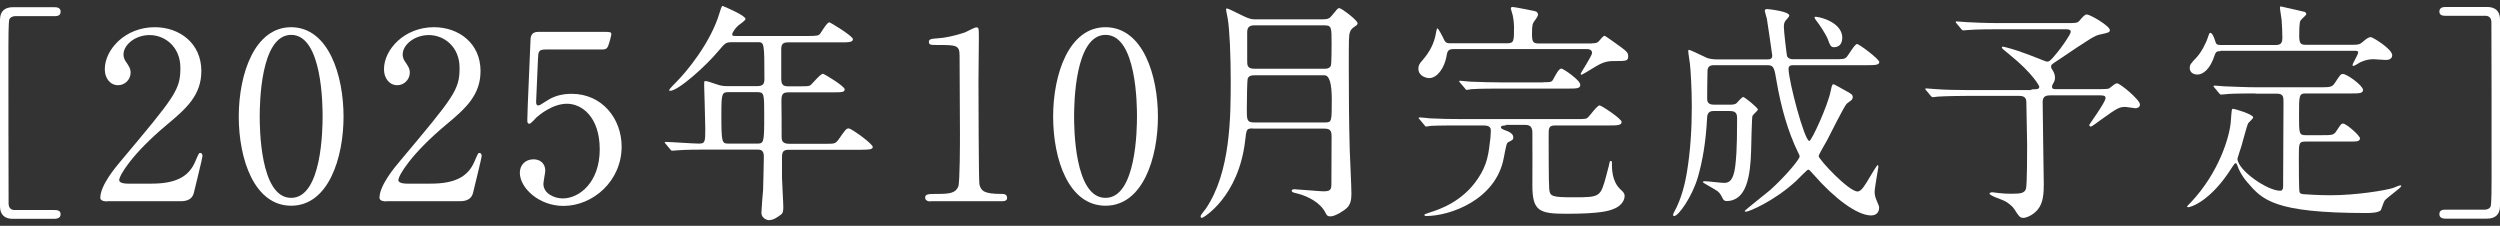
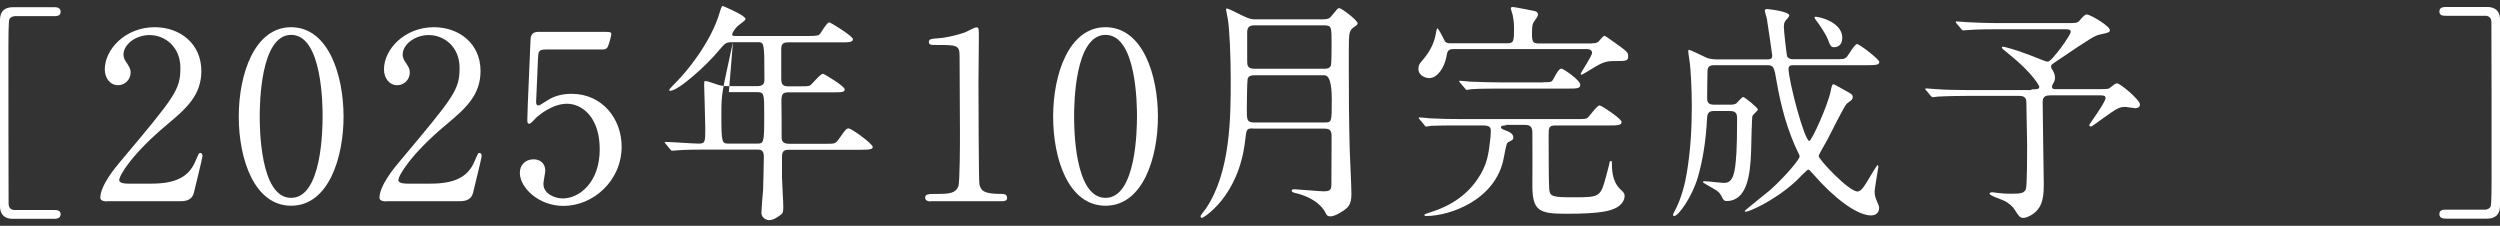
<svg xmlns="http://www.w3.org/2000/svg" width="310" height="28" viewBox="0 0 310 28" fill="none">
  <rect x="0" y="0" width="310" height="28" fill="#333333" stroke="none" />
  <path d="M6.706 26.043C6.984 26.043 7.518 26.043 7.518 26.554C7.518 27.111 6.961 27.134 6.683 27.134H1.624C1.23 27.134 0 27.111 0 25.556V2.468C0 1.401 0.58 0.891 1.624 0.891H6.706C6.984 0.891 7.518 0.914 7.518 1.448C7.518 2.004 7.007 2.004 6.706 2.004H1.833C1.833 2.004 1.323 2.028 1.16 2.399C1.044 2.654 1.044 5.276 1.044 5.74C1.044 7.991 1.044 24.86 1.067 25.324C1.091 25.672 1.276 26.043 1.81 26.043H6.683H6.706Z" fill="white" />
  <path d="M13.272 24.976C13.11 24.976 12.437 24.952 12.437 24.535C12.437 23.003 14.293 20.776 14.943 20.01C21.742 11.912 22.368 11.146 22.368 8.408C22.368 5.833 20.489 4.348 18.54 4.348C16.799 4.348 15.314 5.531 15.314 6.761C15.314 6.854 15.314 7.225 15.593 7.619C15.964 8.176 16.196 8.478 16.196 9.012C16.196 9.847 15.5 10.566 14.641 10.566C13.667 10.566 12.994 9.708 12.994 8.594C12.994 6.134 15.523 3.373 19.189 3.373C22.299 3.373 24.967 5.392 24.967 8.803C24.967 11.773 23.157 13.42 20.698 15.462C16.335 19.105 14.781 21.773 14.781 22.33C14.781 22.771 15.709 22.771 15.825 22.771H18.795C21.718 22.771 23.389 21.959 24.201 20.056C24.665 18.989 24.665 18.966 24.828 18.966C25.106 18.966 25.106 19.314 25.106 19.36C25.106 19.592 24.178 23.305 24.039 23.908C23.784 24.952 22.763 24.952 22.299 24.952H13.272V24.976Z" fill="white" />
  <path d="M36.103 25.509C31.555 25.509 29.606 19.778 29.606 14.464C29.606 9.151 31.579 3.373 36.103 3.373C40.767 3.396 42.6 9.383 42.6 14.464C42.6 19.546 40.744 25.509 36.103 25.509ZM36.103 4.324C32.275 4.324 32.205 12.979 32.205 14.441C32.205 15.625 32.205 24.558 36.103 24.535C39.932 24.535 40.002 15.926 40.002 14.441C40.002 13.235 40.002 4.324 36.103 4.324Z" fill="white" />
  <path d="M47.892 24.976C47.729 24.976 47.056 24.952 47.056 24.535C47.056 23.003 48.912 20.776 49.562 20.01C56.361 11.912 56.987 11.146 56.987 8.408C56.987 5.833 55.108 4.348 53.159 4.348C51.418 4.348 49.933 5.531 49.933 6.761C49.933 6.854 49.933 7.225 50.212 7.619C50.583 8.176 50.815 8.478 50.815 9.012C50.815 9.847 50.119 10.566 49.261 10.566C48.286 10.566 47.613 9.708 47.613 8.594C47.613 6.134 50.142 3.373 53.808 3.373C56.918 3.373 59.586 5.392 59.586 8.803C59.586 11.773 57.776 13.42 55.317 15.462C50.954 19.105 49.4 21.773 49.4 22.33C49.4 22.771 50.328 22.771 50.444 22.771H53.414C56.338 22.771 58.008 21.959 58.82 20.056C59.285 18.989 59.285 18.966 59.447 18.966C59.725 18.966 59.725 19.314 59.725 19.36C59.725 19.592 58.797 23.305 58.658 23.908C58.403 24.952 57.382 24.952 56.918 24.952H47.892V24.976Z" fill="white" />
  <path d="M67.731 6.135C66.756 6.135 66.756 6.39 66.71 7.295C66.686 7.736 66.478 12.608 66.478 12.632C66.478 12.864 66.524 13.072 66.733 13.072C66.895 13.072 66.988 13.026 67.847 12.469C68.682 11.912 69.703 11.634 70.886 11.634C74.669 11.634 77.082 14.72 77.082 18.177C77.082 22.447 73.532 25.533 69.865 25.533C66.803 25.533 64.459 23.282 64.459 21.426C64.459 20.474 65.132 19.755 66.153 19.755C66.988 19.755 67.615 20.265 67.615 21.171C67.615 21.402 67.383 22.516 67.383 22.795C67.383 24.024 68.775 24.605 69.773 24.605C71.884 24.605 74.367 22.563 74.367 18.525C74.367 14.488 72.139 12.864 70.306 12.864C68.473 12.864 66.826 14.302 66.547 14.534C66.408 14.65 65.851 15.346 65.642 15.346C65.41 15.346 65.387 15.137 65.387 14.882C65.387 13.722 65.735 6.575 65.782 5.021C65.782 4.649 65.828 3.953 66.71 3.953H74.97C75.55 3.953 75.806 3.953 75.806 4.232C75.806 4.394 75.573 5.276 75.411 5.694C75.249 6.135 74.947 6.135 74.576 6.135H67.684H67.731Z" fill="white" />
-   <path d="M90.888 5.23C89.983 5.23 89.937 5.322 89.125 6.274C87.593 8.13 84.113 11.262 83.092 11.262C83.069 11.262 82.976 11.262 82.976 11.17C82.976 11.054 83.695 10.334 83.904 10.126C84.995 9.035 88.15 5.346 89.264 1.471C89.287 1.331 89.496 0.728 89.589 0.728C90.099 0.937 92.443 1.935 92.443 2.352C92.443 2.561 91.631 3.072 91.492 3.211C91.26 3.42 90.796 4 90.796 4.255C90.796 4.464 90.842 4.464 91.584 4.464H100.03C101.353 4.464 101.469 4.417 101.678 4.209C101.84 4 102.537 2.77 102.838 2.77C102.954 2.77 105.762 4.464 105.762 4.858C105.762 5.253 105.182 5.253 104.207 5.253H97.733C97.339 5.253 96.921 5.299 96.875 5.949V9.754C96.875 10.659 97.223 10.706 97.919 10.706H99.01C99.706 10.706 100.216 10.706 100.425 10.613C100.68 10.474 101.701 9.151 102.049 9.151C102.188 9.151 104.741 10.682 104.741 11.077C104.741 11.448 104.37 11.448 103.186 11.448H97.942C97.13 11.448 96.898 11.541 96.898 12.515C96.921 13.583 96.921 15.834 96.921 16.924C96.921 17.295 96.921 17.829 97.826 17.829H102.536C103.511 17.829 103.627 17.829 104.114 17.11C104.857 16.042 104.95 15.926 105.251 15.926C105.576 15.926 108.221 17.829 108.221 18.224C108.221 18.479 107.966 18.572 106.69 18.572H97.826C97.107 18.572 96.968 18.85 96.968 19.5V22.029C96.968 22.539 97.13 25.069 97.13 25.625C97.13 26.113 97.107 26.414 96.852 26.6C96.364 26.971 95.9 27.296 95.32 27.296C95.088 27.296 94.415 27.041 94.415 26.391C94.415 25.997 94.578 24.024 94.624 23.56C94.647 22.655 94.717 20.126 94.717 19.407C94.717 18.548 94.253 18.548 93.858 18.548H87.617C86.921 18.548 84.995 18.548 83.974 18.641C83.881 18.641 83.463 18.688 83.37 18.688C83.254 18.688 83.208 18.641 83.115 18.525L82.558 17.852C82.465 17.759 82.419 17.69 82.419 17.643C82.419 17.643 82.465 17.597 82.535 17.597C83.115 17.597 85.969 17.806 86.642 17.806C87.454 17.806 87.454 17.597 87.454 15.88C87.454 15.045 87.315 10.682 87.315 10.566C87.315 10.102 87.315 10.056 87.431 10.056C87.663 10.056 87.779 10.079 88.846 10.45C89.287 10.613 89.682 10.682 90.192 10.682H93.882C94.717 10.682 94.787 10.288 94.787 9.777C94.787 5.23 94.763 5.23 93.928 5.23H90.958H90.888ZM90.378 11.425C89.543 11.425 89.45 11.541 89.45 14.024C89.45 17.806 89.496 17.806 90.424 17.806H93.789C94.717 17.806 94.763 17.806 94.763 14.372C94.763 11.518 94.763 11.425 93.812 11.425H90.355H90.378Z" fill="white" />
+   <path d="M90.888 5.23C89.983 5.23 89.937 5.322 89.125 6.274C87.593 8.13 84.113 11.262 83.092 11.262C83.069 11.262 82.976 11.262 82.976 11.17C82.976 11.054 83.695 10.334 83.904 10.126C84.995 9.035 88.15 5.346 89.264 1.471C89.287 1.331 89.496 0.728 89.589 0.728C90.099 0.937 92.443 1.935 92.443 2.352C92.443 2.561 91.631 3.072 91.492 3.211C91.26 3.42 90.796 4 90.796 4.255C90.796 4.464 90.842 4.464 91.584 4.464H100.03C101.353 4.464 101.469 4.417 101.678 4.209C101.84 4 102.537 2.77 102.838 2.77C102.954 2.77 105.762 4.464 105.762 4.858C105.762 5.253 105.182 5.253 104.207 5.253H97.733C97.339 5.253 96.921 5.299 96.875 5.949V9.754C96.875 10.659 97.223 10.706 97.919 10.706H99.01C99.706 10.706 100.216 10.706 100.425 10.613C100.68 10.474 101.701 9.151 102.049 9.151C102.188 9.151 104.741 10.682 104.741 11.077C104.741 11.448 104.37 11.448 103.186 11.448H97.942C97.13 11.448 96.898 11.541 96.898 12.515C96.921 13.583 96.921 15.834 96.921 16.924C96.921 17.295 96.921 17.829 97.826 17.829H102.536C103.511 17.829 103.627 17.829 104.114 17.11C104.857 16.042 104.95 15.926 105.251 15.926C105.576 15.926 108.221 17.829 108.221 18.224C108.221 18.479 107.966 18.572 106.69 18.572H97.826C97.107 18.572 96.968 18.85 96.968 19.5V22.029C96.968 22.539 97.13 25.069 97.13 25.625C97.13 26.113 97.107 26.414 96.852 26.6C96.364 26.971 95.9 27.296 95.32 27.296C95.088 27.296 94.415 27.041 94.415 26.391C94.415 25.997 94.578 24.024 94.624 23.56C94.647 22.655 94.717 20.126 94.717 19.407C94.717 18.548 94.253 18.548 93.858 18.548H87.617C86.921 18.548 84.995 18.548 83.974 18.641C83.881 18.641 83.463 18.688 83.37 18.688C83.254 18.688 83.208 18.641 83.115 18.525L82.558 17.852C82.465 17.759 82.419 17.69 82.419 17.643C82.419 17.643 82.465 17.597 82.535 17.597C83.115 17.597 85.969 17.806 86.642 17.806C87.454 17.806 87.454 17.597 87.454 15.88C87.454 15.045 87.315 10.682 87.315 10.566C87.315 10.102 87.315 10.056 87.431 10.056C87.663 10.056 87.779 10.079 88.846 10.45C89.287 10.613 89.682 10.682 90.192 10.682H93.882C94.717 10.682 94.787 10.288 94.787 9.777C94.787 5.23 94.763 5.23 93.928 5.23H90.958H90.888ZC89.543 11.425 89.45 11.541 89.45 14.024C89.45 17.806 89.496 17.806 90.424 17.806H93.789C94.717 17.806 94.763 17.806 94.763 14.372C94.763 11.518 94.763 11.425 93.812 11.425H90.355H90.378Z" fill="white" />
  <path d="M115.391 24.976C114.765 24.976 114.718 24.604 114.718 24.512C114.718 24.047 115.159 24.047 116.18 24.047C117.735 24.047 118.477 23.955 118.825 23.142C119.034 22.655 119.034 17.574 119.034 16.553C119.034 15.161 118.988 8.455 118.988 6.923C118.988 5.577 118.593 5.577 116.157 5.577C115.461 5.577 115.182 5.577 115.182 5.206C115.182 4.835 115.461 4.812 116.366 4.742C117.062 4.719 118.5 4.417 119.637 4.023C119.846 3.953 120.821 3.396 121.053 3.396C121.378 3.396 121.378 3.489 121.378 4.788C121.378 5.577 121.331 9.29 121.331 10.149C121.331 11.471 121.355 22.562 121.447 22.864C121.656 23.699 122.051 24.047 124.185 24.047C124.441 24.047 124.881 24.047 124.881 24.558C124.881 24.952 124.417 24.952 124.162 24.952H115.414L115.391 24.976Z" fill="white" />
  <path d="M137.086 25.509C132.515 25.509 130.589 19.778 130.589 14.464C130.589 9.151 132.562 3.373 137.086 3.373C141.75 3.396 143.583 9.383 143.583 14.464C143.583 19.546 141.727 25.509 137.086 25.509ZM137.086 4.324C133.258 4.324 133.188 12.979 133.188 14.441C133.188 15.625 133.188 24.558 137.086 24.535C140.915 24.535 140.985 15.926 140.985 14.441C140.985 13.235 140.985 4.324 137.086 4.324Z" fill="white" />
  <path d="M155.348 15.927C154.559 15.927 154.559 16.02 154.396 17.458C153.584 24.419 149.222 27.018 149.036 27.018C148.92 27.018 148.874 26.925 148.874 26.809C148.874 26.67 149.385 26.067 149.501 25.904C152.61 21.38 152.61 14.418 152.61 9.917C152.61 6.993 152.471 3.629 152.239 2.306C152.215 2.19 152.03 1.262 152.03 1.192C152.03 1.146 152.03 1.053 152.123 1.053C152.262 1.053 152.471 1.146 154.211 2.005C155.023 2.399 155.301 2.399 155.766 2.399H163.98C164.653 2.399 164.885 2.283 165.163 1.912C165.836 1.1 165.882 1.007 166.068 1.007C166.346 1.007 168.342 2.515 168.342 2.886C168.342 3.002 168.226 3.118 168.203 3.142C167.646 3.513 167.53 3.629 167.391 3.977C167.251 4.441 167.251 4.789 167.251 8.339C167.251 11.889 167.275 15.207 167.367 18.618C167.391 19.361 167.576 23.143 167.576 24.025C167.576 24.721 167.483 25.324 167.019 25.788C166.764 26.044 165.604 26.832 164.977 26.832C164.606 26.832 164.513 26.693 164.351 26.368C163.771 25.185 162.263 24.35 160.894 24.002C160.383 23.886 160.174 23.839 160.174 23.63C160.174 23.514 160.337 23.468 160.522 23.468C160.801 23.468 163.701 23.723 164.072 23.723C164.931 23.723 165.093 23.561 165.093 22.818C165.093 21.983 165.117 17.829 165.117 16.878C165.117 16.066 164.792 15.95 164.188 15.95H155.394L155.348 15.927ZM155.557 9.337C155.325 9.337 154.768 9.337 154.698 9.847C154.652 10.079 154.605 12.423 154.605 13.56C154.605 14.836 154.605 15.184 155.51 15.184H164.235C165.14 15.184 165.14 15.161 165.14 12.33C165.14 10.335 164.838 9.337 164.235 9.337H155.58H155.557ZM155.557 3.142C154.953 3.142 154.652 3.35 154.652 4V7.55C154.652 8.107 154.675 8.525 155.557 8.525H164.212C164.444 8.525 164.838 8.525 165.024 8.154C165.117 7.922 165.117 5.764 165.117 5.392C165.117 3.374 165.117 3.142 164.212 3.142H155.557Z" fill="white" />
  <path d="M197.393 5.369C197.717 5.369 198.065 5.346 198.251 5.114C198.576 4.742 198.808 4.441 198.97 4.441C199.086 4.441 200.85 5.74 201.082 5.903C201.662 6.343 201.894 6.529 201.894 6.947C201.894 7.573 201.732 7.573 199.968 7.573C198.947 7.573 198.298 7.968 197.137 8.687C196.998 8.78 196.186 9.267 196.093 9.267C196.047 9.267 196 9.221 196 9.174C196 9.012 197.416 6.947 197.416 6.552C197.416 6.46 197.369 6.088 196.812 6.088H180.199C179.503 6.088 179.456 6.436 179.34 7.109C179.108 8.293 178.296 9.685 177.205 9.685C176.927 9.685 175.883 9.476 175.883 8.525C175.883 8.177 175.929 7.968 176.44 7.411C177.345 6.343 177.786 5.392 177.994 4.418C178.018 4.255 178.157 3.513 178.226 3.513C178.366 3.513 178.806 4.418 178.899 4.58C179.224 5.276 179.247 5.369 179.967 5.369H186.812C187.74 5.369 187.74 5.16 187.74 3.327C187.74 3.002 187.693 2.468 187.577 1.888C187.554 1.749 187.345 1.169 187.345 1.03C187.345 0.914 187.438 0.867 187.601 0.867C187.763 0.867 190.292 1.355 190.315 1.378C190.524 1.424 190.71 1.54 190.71 1.842C190.71 2.004 190.339 2.538 190.223 2.677C190.06 2.933 189.967 3.025 189.967 4.232C189.967 5.253 190.13 5.392 190.872 5.392H197.439L197.393 5.369ZM186.719 15.555C186.44 15.555 186.116 15.579 186.116 15.787C186.116 15.95 186.324 16.043 186.951 16.275C187.16 16.367 187.647 16.599 187.647 17.017C187.647 17.296 187.601 17.342 187.09 17.597C186.812 17.736 186.812 17.806 186.464 19.593C185.489 24.79 179.804 26.786 176.834 26.786C176.625 26.786 176.625 26.67 176.625 26.647C176.625 26.554 176.718 26.554 177.368 26.322C178.528 25.951 181.359 24.999 183.262 22.145C184.445 20.382 184.584 19.105 184.816 17.064C184.816 16.901 184.863 16.46 184.863 16.251C184.863 15.927 184.839 15.555 183.934 15.555H181.104C180.477 15.555 178.482 15.555 177.461 15.602C177.368 15.602 176.95 15.695 176.857 15.695C176.741 15.695 176.695 15.602 176.602 15.486L176.045 14.813C176.045 14.813 175.906 14.674 175.906 14.65C175.906 14.604 175.952 14.558 176.022 14.558C176.231 14.558 177.113 14.65 177.298 14.674C178.621 14.743 179.92 14.766 181.243 14.766H195.374C196.557 14.766 196.696 14.766 196.929 14.534C197.161 14.325 198.042 13.072 198.344 13.072C198.599 13.072 201.082 14.743 201.082 15.114C201.082 15.555 200.502 15.555 199.527 15.555H192.868C192.033 15.555 192.033 15.88 192.033 16.785C192.033 17.968 192.033 22.725 192.102 23.445C192.195 24.373 192.473 24.465 195.165 24.465C198.437 24.465 198.46 24.419 199.179 21.774C199.527 20.474 199.551 20.335 199.574 20.196C199.597 20.057 199.62 19.964 199.736 19.964C199.829 19.964 199.875 20.01 199.875 20.103C199.875 20.962 199.875 22.447 200.896 23.445C201.337 23.839 201.453 24.002 201.453 24.303C201.453 24.976 200.873 25.602 200.154 25.881C199.597 26.113 198.646 26.507 194.237 26.507C190.872 26.507 190.014 26.183 190.014 22.98C190.014 21.936 190.037 17.412 190.014 16.391C189.991 15.579 189.573 15.486 189.062 15.486H186.696L186.719 15.555ZM191.383 10.195C192.357 10.195 192.427 10.195 192.682 9.685C192.891 9.314 193.286 8.501 193.61 8.501C193.819 8.501 195.954 9.917 195.954 10.52C195.954 10.984 195.49 10.984 194.423 10.984H186.139C185.466 10.984 183.517 10.984 182.496 11.054C182.38 11.077 181.939 11.147 181.869 11.147C181.8 11.147 181.73 11.1 181.637 10.938L181.057 10.265C181.057 10.265 180.941 10.126 180.941 10.102C180.941 10.056 180.964 10.01 181.034 10.01C181.243 10.01 182.125 10.126 182.333 10.126C183.633 10.172 184.932 10.219 186.278 10.219H191.383V10.195Z" fill="white" />
  <path d="M212.476 13.768C211.989 13.768 211.733 13.977 211.687 14.511C211.525 17.69 211.107 19.987 210.527 22.006C209.807 24.419 208.137 26.785 207.603 26.785C207.533 26.785 207.464 26.762 207.464 26.669C207.464 26.553 207.51 26.438 207.58 26.322C208.554 24.581 208.972 22.562 209.158 21.472C209.622 18.734 209.784 15.926 209.784 13.165C209.784 10.891 209.622 8.455 209.552 7.921C209.529 7.689 209.343 6.598 209.343 6.343C209.343 6.297 209.343 6.181 209.436 6.181C209.599 6.181 211.339 7.039 211.71 7.202C211.989 7.294 212.499 7.364 212.801 7.364H219.205C219.367 7.364 219.762 7.364 219.762 6.9C219.762 6.854 219.135 2.491 219.089 2.306C219.066 2.283 218.834 1.378 218.834 1.354C218.834 1.192 218.926 1.122 219.112 1.122C219.135 1.122 221.873 1.378 221.873 1.934C221.873 2.05 221.525 2.445 221.409 2.561C221.247 2.793 221.2 2.955 221.2 3.373C221.2 3.884 221.548 6.83 221.595 6.97C221.618 7.016 221.757 7.341 222.337 7.341H227.326C228.533 7.341 228.672 7.341 228.95 7.109C229.182 6.9 229.971 5.461 230.273 5.461C230.551 5.461 233.034 7.341 233.034 7.689C233.034 8.083 232.431 8.083 231.48 8.083H222.337C222.013 8.083 221.781 8.176 221.781 8.524C221.781 10.033 223.753 17.481 224.356 17.481C224.635 17.481 226.63 13.142 227.001 11.309C227.094 10.868 227.164 10.45 227.326 10.45C227.442 10.45 227.558 10.52 228.672 11.146C229.623 11.657 229.739 11.75 229.739 12.051C229.739 12.167 229.693 12.283 229.6 12.399C229.507 12.492 229.043 12.794 228.974 12.887C228.695 13.142 226.932 16.669 226.56 17.388C226.398 17.713 225.516 19.151 225.516 19.36C225.516 19.755 229.229 23.746 230.343 23.746C230.807 23.746 231.271 22.957 231.897 21.89C232.037 21.657 232.733 20.474 232.825 20.474C232.918 20.474 232.918 20.637 232.918 20.706C232.918 20.822 232.454 23.305 232.454 23.792C232.454 23.955 232.454 24.187 232.617 24.651C232.965 25.486 233.011 25.579 233.011 25.765C233.011 26.6 232.292 26.716 232.037 26.716C230.227 26.716 227.373 24.488 224.959 21.727C224.403 21.124 224.356 21.031 224.217 21.031C224.078 21.031 222.941 22.238 222.685 22.47C219.947 24.976 216.861 26.252 216.49 26.252C216.467 26.252 216.351 26.252 216.351 26.159C216.351 26.066 218.996 24.001 219.507 23.56C221.432 21.82 223.15 19.755 223.15 19.407C223.15 19.291 223.126 19.198 223.034 19.059C221.641 16.228 220.829 13.165 220.295 10.079C220.017 8.385 219.947 8.083 219.159 8.083H212.569C212.313 8.083 211.78 8.083 211.733 8.71C211.71 9.267 211.687 11.564 211.687 12.144C211.687 12.492 211.687 12.979 212.522 12.979H214.564C214.819 12.979 215.121 12.956 215.307 12.817C215.423 12.724 215.98 12.028 216.165 12.028C216.328 12.028 217.975 13.351 217.975 13.583C217.975 13.722 217.372 14.209 217.302 14.372C217.233 14.488 217.14 18.316 217.14 18.664C217.047 21.843 216.583 24.929 214.077 24.929C213.868 24.929 213.752 24.836 213.636 24.651C213.404 24.187 213.288 23.955 212.963 23.699C212.708 23.491 211.153 22.678 211.153 22.586C211.153 22.493 211.269 22.47 211.385 22.47C211.733 22.47 213.404 22.678 213.775 22.678C214.402 22.678 214.935 22.423 215.167 20.637C215.26 19.801 215.4 18.827 215.4 14.696C215.4 14.232 215.353 13.768 214.541 13.768H212.383H212.476ZM228.44 4.672C228.44 5.276 228.185 5.856 227.396 5.856C227.001 5.856 226.885 5.508 226.676 4.928C226.444 4.301 225.609 3.025 225.122 2.422C225.006 2.259 224.983 2.166 225.029 2.097C225.145 1.958 228.44 2.607 228.44 4.672Z" fill="white" />
  <path d="M251.921 11.077C252.594 11.077 252.872 11.077 252.872 10.729C252.872 10.706 252.2 9.198 249.09 6.692C248.301 6.065 248.232 5.996 248.232 5.879C248.232 5.787 248.348 5.787 248.371 5.787C248.487 5.787 249.995 6.181 251.109 6.622C251.55 6.761 253.708 7.643 253.801 7.643C254.056 7.643 254.172 7.666 255.123 6.483C255.471 6.088 256.771 4.278 256.771 3.954C256.771 3.629 256.423 3.629 256.075 3.629H247.698C247.002 3.629 245.076 3.629 244.055 3.722C243.962 3.722 243.545 3.768 243.452 3.768C243.336 3.768 243.289 3.722 243.197 3.606L242.64 2.933C242.547 2.84 242.5 2.77 242.5 2.724C242.5 2.724 242.547 2.654 242.616 2.654C242.779 2.654 243.684 2.747 243.893 2.747C244.728 2.793 246.213 2.863 247.837 2.863H256.376C257.281 2.863 257.583 2.863 257.815 2.608C258.256 2.097 258.511 1.796 258.743 1.796C259.207 1.796 261.62 3.234 261.62 3.722C261.62 4 261.504 4.046 260.414 4.278C259.787 4.394 259.323 4.673 255.239 7.434C254.404 7.991 254.334 8.014 254.334 8.269C254.334 8.409 254.381 8.502 254.497 8.664C254.659 8.919 254.822 9.244 254.822 9.638C254.822 9.755 254.798 9.987 254.682 10.195C254.52 10.474 254.45 10.567 254.45 10.775C254.45 11.054 254.706 11.054 255.007 11.054H260.135C261.411 11.054 261.481 11.008 261.597 10.915C262.154 10.474 262.316 10.335 262.525 10.335C262.896 10.335 265.356 12.377 265.356 12.957C265.356 13.328 264.985 13.421 264.799 13.421C264.614 13.421 263.755 13.258 263.569 13.258C262.78 13.258 262.548 13.398 260.599 14.79C260.321 14.998 259.393 15.695 259.277 15.695C259.161 15.695 259.068 15.602 259.068 15.486C259.068 15.416 261.087 12.678 261.087 12.168C261.087 11.843 260.855 11.82 260.228 11.82H254.427C253.824 11.82 253.29 11.843 253.29 12.632C253.29 13.722 253.429 22.586 253.429 22.818C253.429 23.862 253.383 25.162 252.687 25.974C252.107 26.693 251.248 27.018 250.9 27.018C250.459 27.018 250.32 26.786 249.786 25.951C249.624 25.672 249.113 25.162 248.441 24.86C248.162 24.721 246.7 24.257 246.7 24.002C246.7 23.886 246.932 23.839 247.048 23.839C247.164 23.839 247.675 23.932 247.791 23.932C248.348 24.002 248.858 24.025 249.369 24.025C250.599 24.025 251.039 23.955 251.225 23.398C251.364 22.818 251.364 18.897 251.364 17.945C251.364 17.203 251.271 13.606 251.271 12.817C251.271 12.423 251.271 11.889 250.413 11.889H243.916C243.22 11.889 241.294 11.912 240.273 11.982C240.18 11.982 239.762 12.052 239.67 12.052C239.554 12.052 239.53 11.982 239.414 11.889L238.857 11.216C238.765 11.123 238.718 11.054 238.718 11.008C238.718 11.008 238.811 10.961 238.834 10.961C238.997 10.961 239.902 11.054 240.11 11.054C240.946 11.123 242.431 11.17 244.055 11.17H251.875L251.921 11.077Z" fill="white" />
-   <path d="M279.672 11.588C277.143 11.588 276.331 11.634 276.029 11.68C275.913 11.68 275.519 11.727 275.426 11.727C275.31 11.727 275.264 11.68 275.171 11.564L274.614 10.891C274.498 10.752 274.475 10.752 274.475 10.683C274.475 10.659 274.521 10.613 274.591 10.613C274.8 10.613 275.681 10.706 275.867 10.706C277.282 10.752 278.466 10.822 279.812 10.822H287.631C288.861 10.822 289.163 10.822 289.488 10.335C290.184 9.29 290.23 9.174 290.532 9.174C291.019 9.174 293.015 10.613 293.015 11.147C293.015 11.588 292.504 11.588 291.46 11.588H285.891C285.079 11.588 285.079 11.866 285.079 14.279C285.079 16.53 285.079 16.762 285.891 16.762H287.887C289.116 16.762 289.395 16.762 289.696 16.275C290.253 15.439 290.3 15.323 290.555 15.323C290.903 15.323 292.643 16.785 292.643 17.18C292.643 17.342 292.481 17.505 292.202 17.528C291.924 17.551 291.854 17.551 291.135 17.551H285.961C285.056 17.551 285.056 17.713 285.056 19.454C285.056 20.428 285.056 23.7 285.148 23.839C285.265 24.071 285.497 24.071 285.845 24.094C286.077 24.117 287.585 24.21 289.047 24.21C292.156 24.21 295.822 23.607 296.75 23.305C296.89 23.259 297.493 22.98 297.655 22.98C297.678 22.98 297.748 22.98 297.748 23.096C297.748 23.259 295.985 24.512 295.706 24.86C295.59 24.999 295.312 25.881 295.242 26.02C295.033 26.392 293.896 26.415 293.479 26.415C281.9 26.415 280.531 24.767 278.652 22.586C277.932 21.751 277.607 21.031 277.422 20.498C277.375 20.335 277.306 20.242 277.213 20.242C277.097 20.242 277.05 20.358 276.772 20.753C274.08 25.046 271.574 25.695 271.366 25.695C271.25 25.695 271.203 25.649 271.203 25.579C271.203 25.556 271.644 25.115 271.69 25.069C275.078 21.472 276.517 16.994 276.633 14.906C276.726 13.606 276.726 13.49 276.911 13.49C277.074 13.49 279.394 14.163 279.394 14.558C279.394 14.72 278.814 15.184 278.767 15.3C278.559 15.741 278.071 17.713 277.932 18.131C277.932 18.154 277.445 19.593 277.445 19.662C277.445 21.101 281.157 23.653 282.735 23.653C283.107 23.653 283.107 23.259 283.107 23.05C283.107 21.426 283.153 14.186 283.153 12.725C283.153 12.005 283.153 11.611 282.294 11.611H279.696L279.672 11.588ZM275.333 6.344C274.962 6.344 274.776 6.367 274.614 6.854C274.057 8.594 273.175 9.244 272.479 9.244C272.015 9.244 271.528 9.012 271.528 8.432C271.528 8.037 271.644 7.875 272.363 7.132C272.943 6.506 273.547 5.392 273.802 4.557C273.918 4.209 273.964 4.07 274.08 4.07C274.289 4.07 274.521 4.534 274.684 5.091C274.8 5.531 274.962 5.578 275.357 5.578H282.225C282.921 5.578 283.014 5.183 283.014 4.673C283.014 4.209 282.967 2.933 282.921 2.469C282.898 2.236 282.712 1.169 282.712 0.937C282.712 0.798 282.805 0.798 282.828 0.798C282.851 0.798 284.8 1.239 285.775 1.471C285.868 1.494 285.984 1.633 285.984 1.749C285.984 1.888 285.311 2.422 285.241 2.585C285.102 2.84 285.102 4.116 285.102 4.441C285.102 5.485 285.334 5.555 286.007 5.555H291.669C292.458 5.555 292.597 5.508 292.968 5.207C293.339 4.882 293.664 4.603 293.989 4.603C294.198 4.603 296.634 6.065 296.634 6.854C296.634 7.434 295.961 7.434 295.799 7.434C295.59 7.434 294.569 7.341 294.291 7.341C293.432 7.341 292.829 7.666 292.643 7.736C292.504 7.829 291.947 8.177 291.808 8.177C291.762 8.177 291.715 8.153 291.715 8.084C291.715 7.852 292.411 6.784 292.411 6.506C292.411 6.297 292.249 6.297 291.831 6.297H275.357L275.333 6.344Z" fill="white" />
  <path d="M303.294 1.958C303.016 1.958 302.482 1.958 302.482 1.448C302.482 0.891 302.992 0.867 303.294 0.867H308.376C308.77 0.867 310 0.891 310 2.445V25.533C310 26.6 309.42 27.111 308.376 27.111H303.294C303.016 27.111 302.482 27.087 302.482 26.554C302.482 25.997 302.992 25.997 303.294 25.997H308.167C308.167 25.997 308.677 25.974 308.84 25.602C308.956 25.347 308.956 22.725 308.956 22.261C308.956 19.337 308.956 3.141 308.933 2.677C308.909 2.329 308.724 1.958 308.19 1.958H303.317H303.294Z" fill="white" />
</svg>